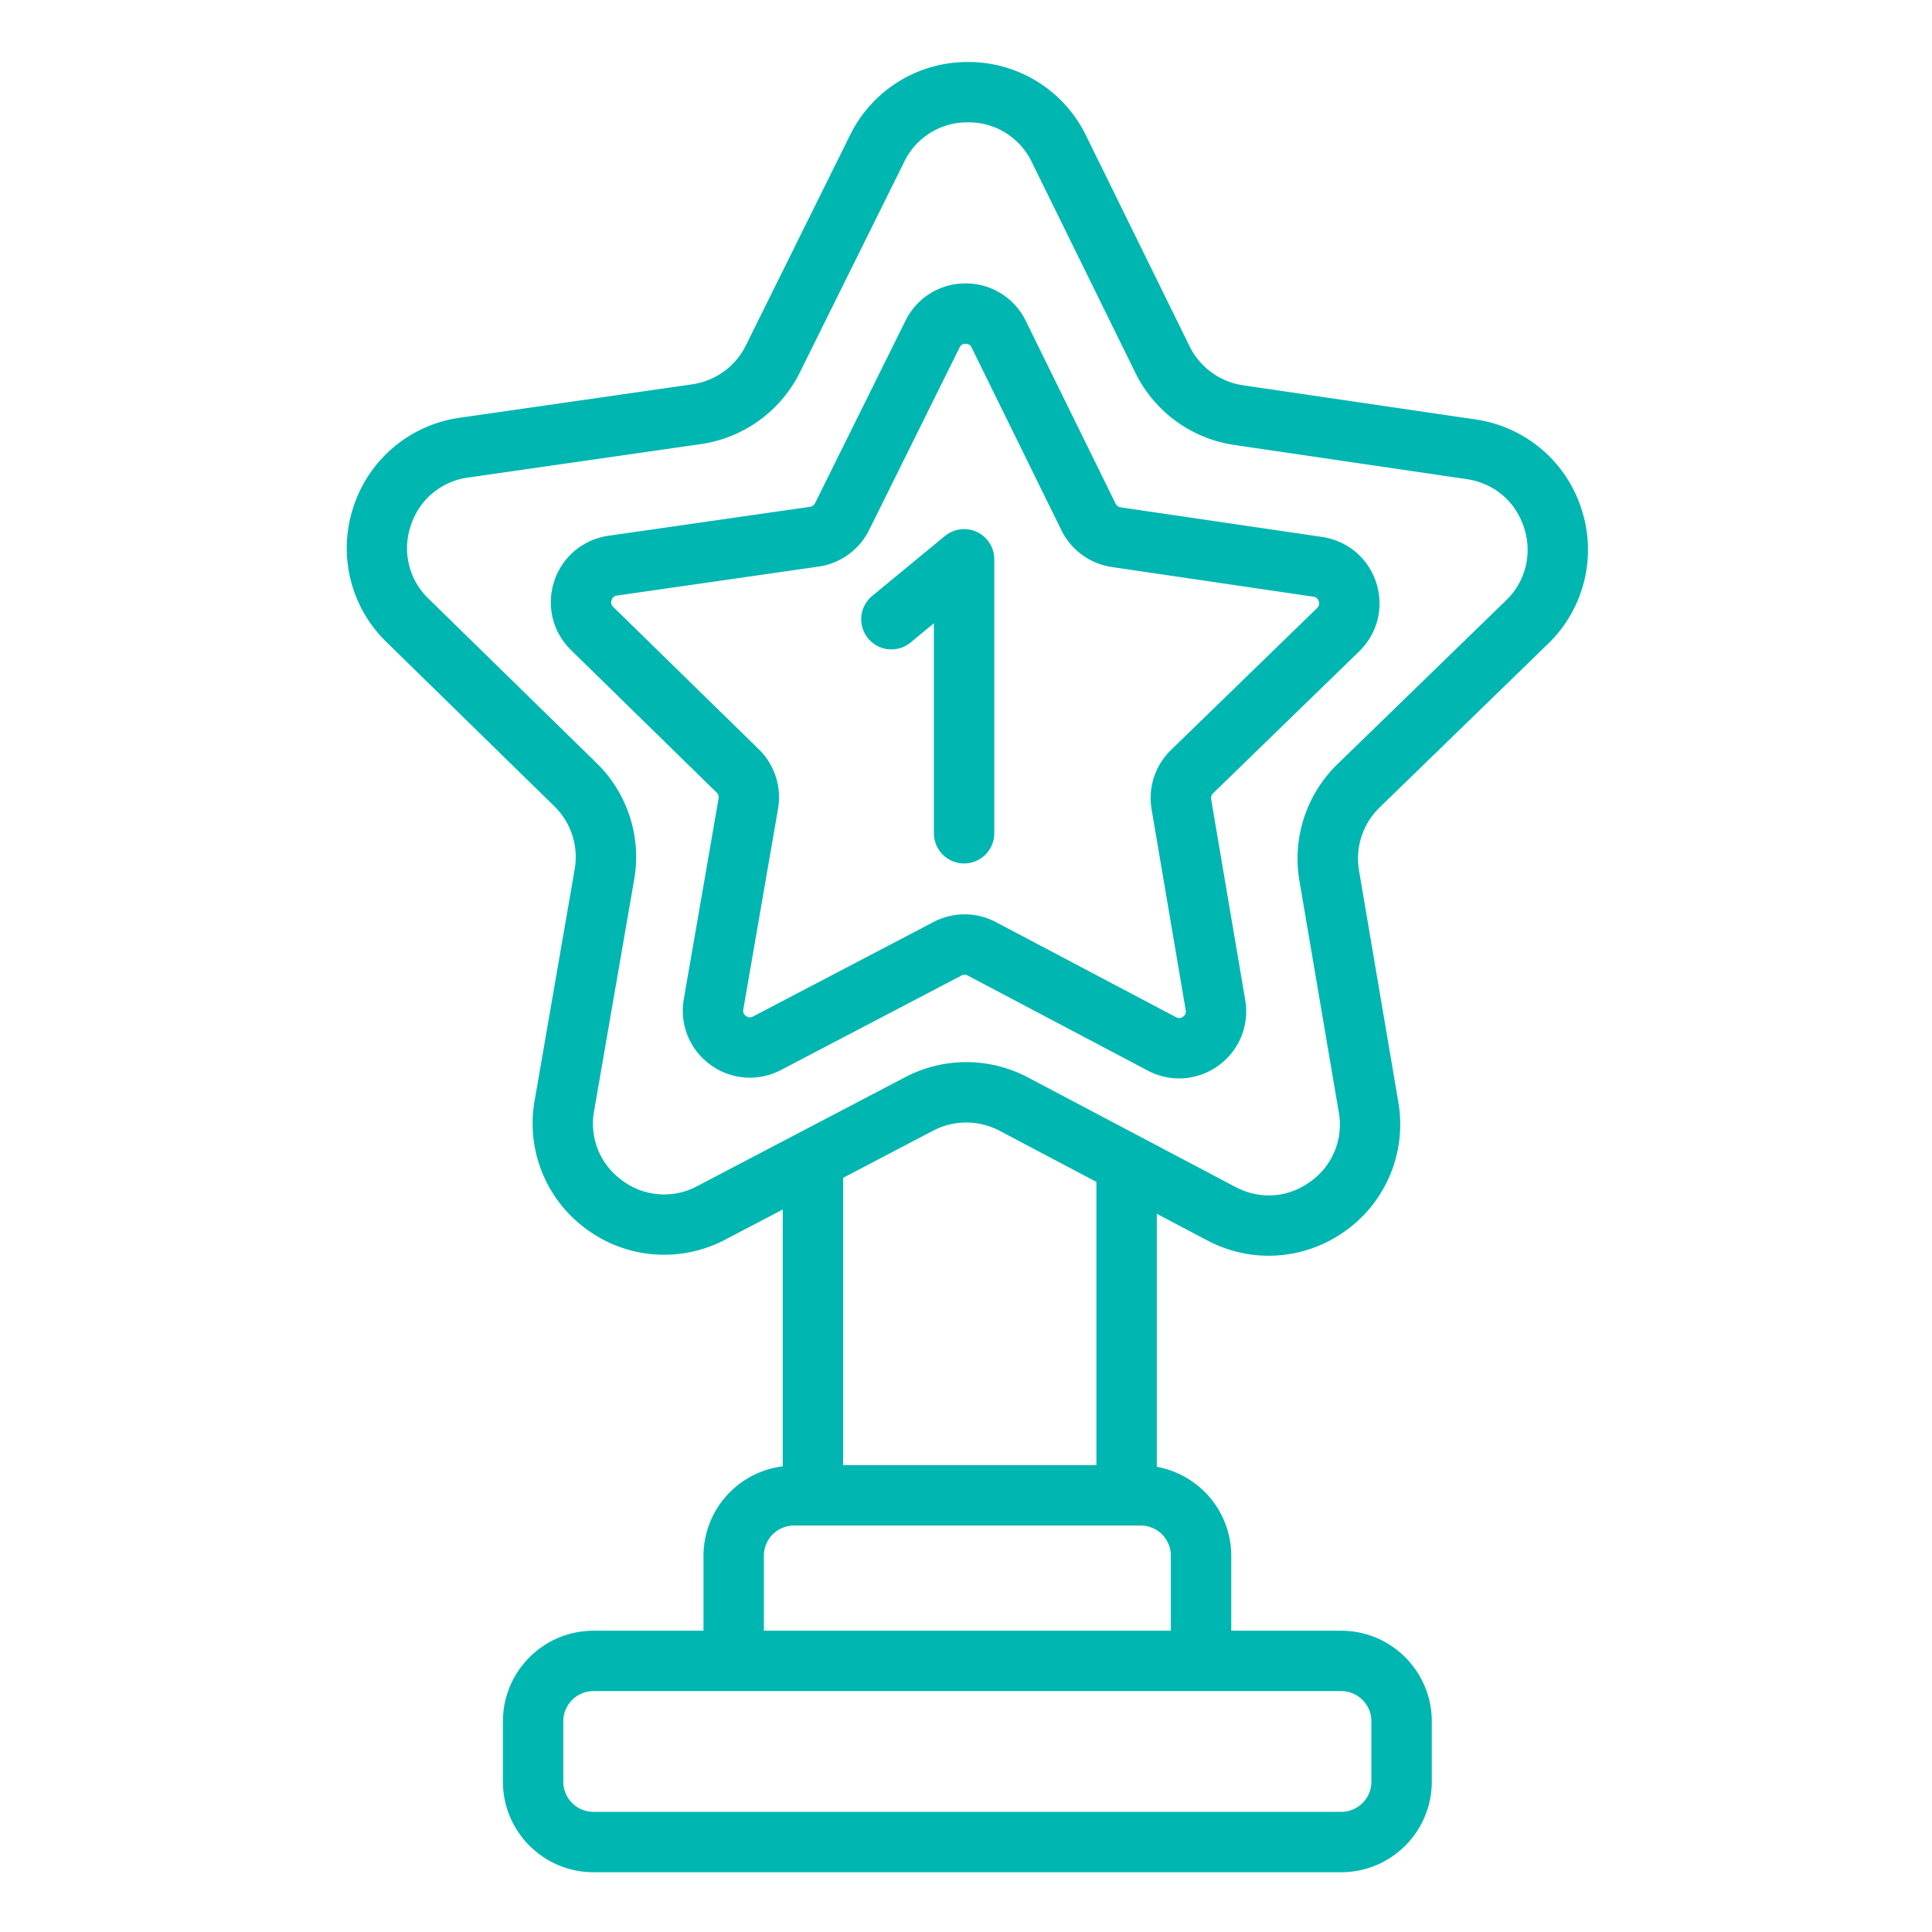
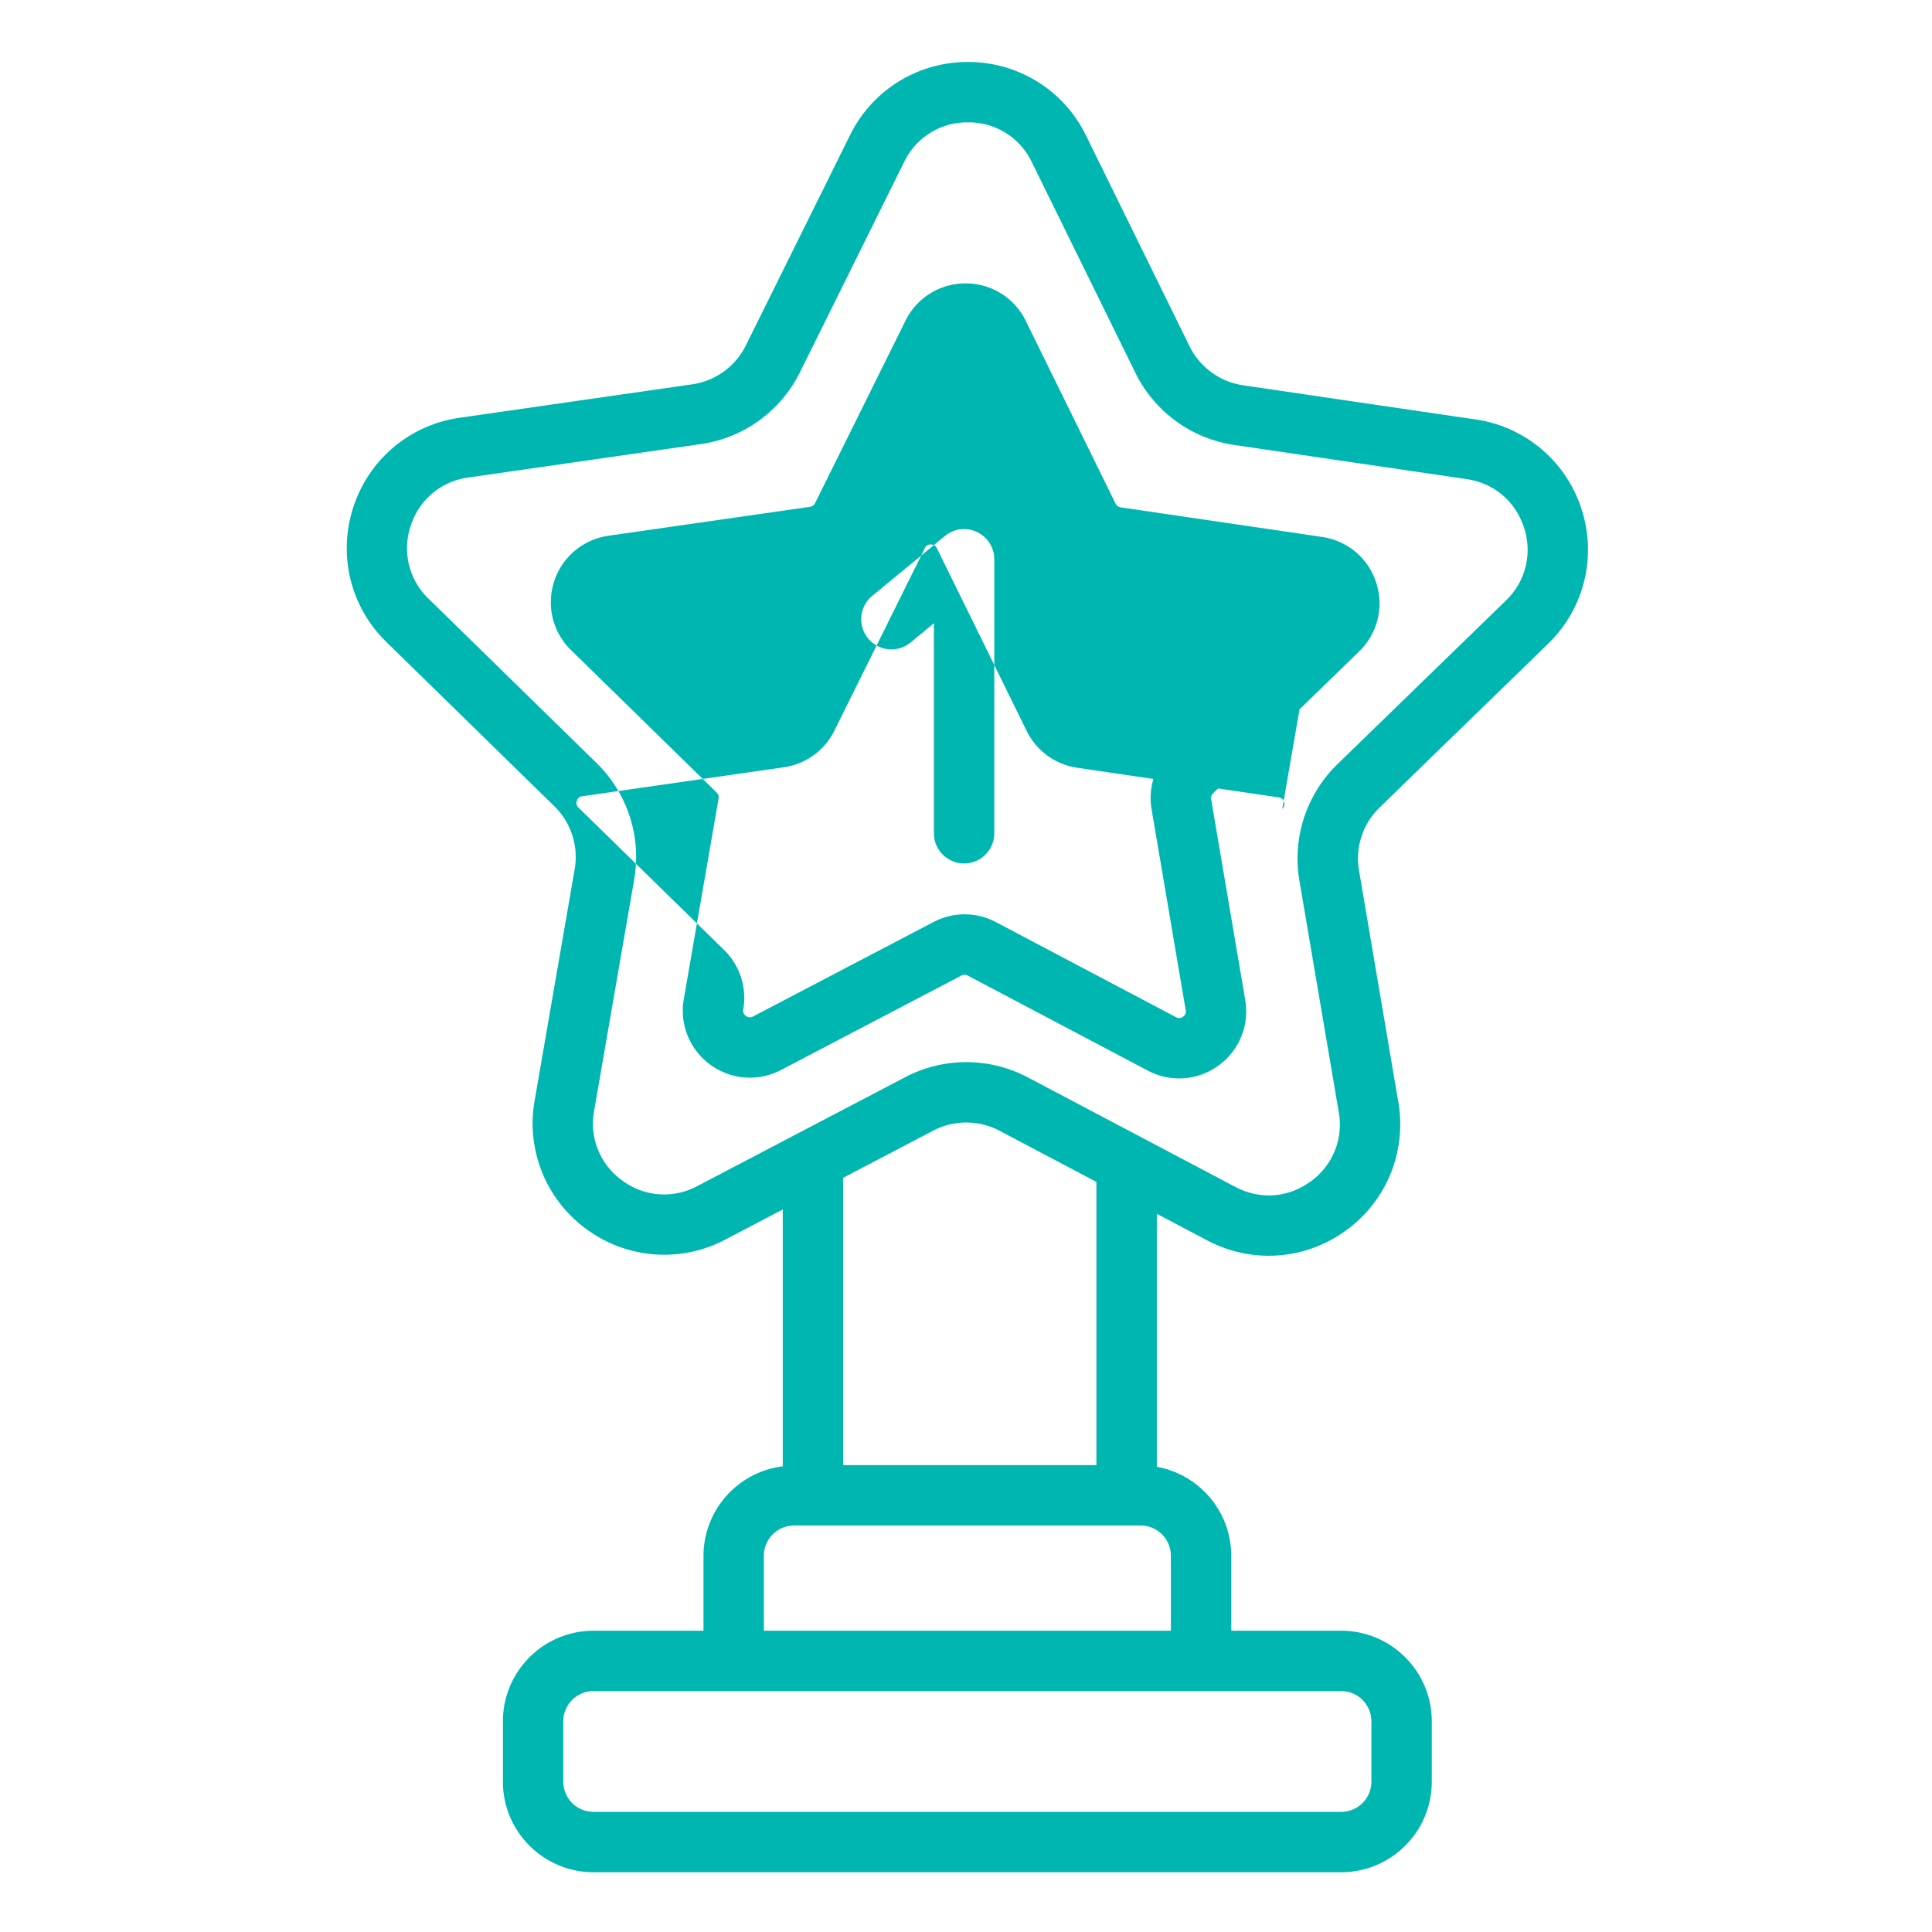
<svg xmlns="http://www.w3.org/2000/svg" version="1.1" width="512" height="512" x="0" y="0" viewBox="0 0 64 64" style="enable-background:new 0 0 512 512" xml:space="preserve" class="">
  <g>
-     <path d="m43.798 17.787-6.675-.981a.223.223 0 0 1-.167-.122l-2.976-6.055a2.209 2.209 0 0 0-1.992-1.241h-.002c-.85 0-1.613.473-1.99 1.235L27 16.668a.223.223 0 0 1-.168.121l-6.677.959c-.843.121-1.532.7-1.797 1.51-.264.81-.05 1.682.559 2.278l4.822 4.717a.22.22 0 0 1 .065.196l-1.152 6.648a2.21 2.21 0 0 0 .88 2.174c.69.501 1.586.569 2.341.173l5.98-3.13a.214.214 0 0 1 .203.001l5.966 3.15a2.208 2.208 0 0 0 2.34-.166c.69-.5 1.03-1.332.888-2.171l-1.129-6.652a.219.219 0 0 1 .064-.197l4.838-4.7c.612-.595.829-1.468.566-2.278s-.95-1.39-1.791-1.514zm-.17 2.358-4.838 4.7a2.222 2.222 0 0 0-.642 1.966l1.13 6.652a.207.207 0 0 1-.089.216.203.203 0 0 1-.233.016l-5.967-3.15a2.215 2.215 0 0 0-2.067-.001l-5.977 3.129c-.083.043-.16.036-.234-.018s-.104-.127-.088-.217l1.151-6.648a2.224 2.224 0 0 0-.635-1.967l-4.824-4.717a.208.208 0 0 1-.056-.227.208.208 0 0 1 .18-.15l6.68-.96a2.222 2.222 0 0 0 1.672-1.212l2.997-6.046a.206.206 0 0 1 .198-.123c.092 0 .16.042.2.124l2.975 6.054a2.223 2.223 0 0 0 1.671 1.218l6.676.982c.09.013.15.064.178.15a.208.208 0 0 1-.057.229zm5.247-6.251-7.696-1.131a2.358 2.358 0 0 1-1.773-1.293l-3.431-6.982a4.33 4.33 0 0 0-3.905-2.434h-.007a4.332 4.332 0 0 0-3.904 2.422l-3.453 6.97a2.358 2.358 0 0 1-1.778 1.286l-7.7 1.107a4.331 4.331 0 0 0-3.522 2.96 4.33 4.33 0 0 0 1.095 4.469l5.562 5.439c.555.543.807 1.322.674 2.087l-1.327 7.665a4.331 4.331 0 0 0 1.727 4.265 4.334 4.334 0 0 0 4.588.34l1.905-.998v8.508a2.994 2.994 0 0 0-2.626 2.962v2.484H19.66c-1.654 0-3 1.346-3 3v2c0 1.655 1.346 3 3 3H44.43c1.654 0 3-1.345 3-3v-2c0-1.654-1.346-3-3-3h-3.643v-2.484a3 3 0 0 0-2.466-2.946v-8.382l1.67.882c.645.34 1.343.508 2.038.508.897 0 1.788-.28 2.551-.832a4.333 4.333 0 0 0 1.741-4.26l-1.302-7.67a2.36 2.36 0 0 1 .681-2.086l5.578-5.42a4.331 4.331 0 0 0 1.112-4.464 4.332 4.332 0 0 0-3.514-2.972zM44.429 56.02a1 1 0 0 1 1 1v2a1 1 0 0 1-1 1H19.66a1 1 0 0 1-1-1v-2a1 1 0 0 1 1-1zm-5.643-4.485v2.484H25.304v-2.484a1 1 0 0 1 1-1h11.482a1 1 0 0 1 1 1zm-10.856-3v-9.518l2.986-1.564a2.362 2.362 0 0 1 2.194.004l3.21 1.695v9.383h-8.39zm21.954-28.64-5.58 5.42a4.36 4.36 0 0 0-1.26 3.855l1.304 7.669a2.314 2.314 0 0 1-.942 2.305c-.744.54-1.67.603-2.482.175l-6.88-3.632a4.363 4.363 0 0 0-4.056-.005l-3.448 1.806-3.442 1.803a2.314 2.314 0 0 1-2.484-.185 2.313 2.313 0 0 1-.933-2.306l1.327-7.664a4.35 4.35 0 0 0-1.246-3.86l-5.563-5.44a2.315 2.315 0 0 1-.593-2.417 2.313 2.313 0 0 1 1.907-1.6l7.7-1.107a4.36 4.36 0 0 0 3.285-2.378l3.454-6.97a2.31 2.31 0 0 1 2.111-1.311h.004A2.312 2.312 0 0 1 34.18 5.37l3.431 6.98a4.355 4.355 0 0 0 3.277 2.39l7.696 1.131c.908.134 1.62.735 1.901 1.608a2.315 2.315 0 0 1-.601 2.415zm-16.947-1.369v9.077a1 1 0 1 1-2 0v-6.957l-.749.618a1 1 0 1 1-1.271-1.543l2.385-1.966a1 1 0 0 1 1.635.771z" fill="#00b6b1" opacity="1" data-original="#000000" class="" />
+     <path d="m43.798 17.787-6.675-.981a.223.223 0 0 1-.167-.122l-2.976-6.055a2.209 2.209 0 0 0-1.992-1.241h-.002c-.85 0-1.613.473-1.99 1.235L27 16.668a.223.223 0 0 1-.168.121l-6.677.959c-.843.121-1.532.7-1.797 1.51-.264.81-.05 1.682.559 2.278l4.822 4.717a.22.22 0 0 1 .065.196l-1.152 6.648a2.21 2.21 0 0 0 .88 2.174c.69.501 1.586.569 2.341.173l5.98-3.13a.214.214 0 0 1 .203.001l5.966 3.15a2.208 2.208 0 0 0 2.34-.166c.69-.5 1.03-1.332.888-2.171l-1.129-6.652a.219.219 0 0 1 .064-.197l4.838-4.7c.612-.595.829-1.468.566-2.278s-.95-1.39-1.791-1.514zm-.17 2.358-4.838 4.7a2.222 2.222 0 0 0-.642 1.966l1.13 6.652a.207.207 0 0 1-.089.216.203.203 0 0 1-.233.016l-5.967-3.15a2.215 2.215 0 0 0-2.067-.001l-5.977 3.129c-.083.043-.16.036-.234-.018s-.104-.127-.088-.217a2.224 2.224 0 0 0-.635-1.967l-4.824-4.717a.208.208 0 0 1-.056-.227.208.208 0 0 1 .18-.15l6.68-.96a2.222 2.222 0 0 0 1.672-1.212l2.997-6.046a.206.206 0 0 1 .198-.123c.092 0 .16.042.2.124l2.975 6.054a2.223 2.223 0 0 0 1.671 1.218l6.676.982c.09.013.15.064.178.15a.208.208 0 0 1-.057.229zm5.247-6.251-7.696-1.131a2.358 2.358 0 0 1-1.773-1.293l-3.431-6.982a4.33 4.33 0 0 0-3.905-2.434h-.007a4.332 4.332 0 0 0-3.904 2.422l-3.453 6.97a2.358 2.358 0 0 1-1.778 1.286l-7.7 1.107a4.331 4.331 0 0 0-3.522 2.96 4.33 4.33 0 0 0 1.095 4.469l5.562 5.439c.555.543.807 1.322.674 2.087l-1.327 7.665a4.331 4.331 0 0 0 1.727 4.265 4.334 4.334 0 0 0 4.588.34l1.905-.998v8.508a2.994 2.994 0 0 0-2.626 2.962v2.484H19.66c-1.654 0-3 1.346-3 3v2c0 1.655 1.346 3 3 3H44.43c1.654 0 3-1.345 3-3v-2c0-1.654-1.346-3-3-3h-3.643v-2.484a3 3 0 0 0-2.466-2.946v-8.382l1.67.882c.645.34 1.343.508 2.038.508.897 0 1.788-.28 2.551-.832a4.333 4.333 0 0 0 1.741-4.26l-1.302-7.67a2.36 2.36 0 0 1 .681-2.086l5.578-5.42a4.331 4.331 0 0 0 1.112-4.464 4.332 4.332 0 0 0-3.514-2.972zM44.429 56.02a1 1 0 0 1 1 1v2a1 1 0 0 1-1 1H19.66a1 1 0 0 1-1-1v-2a1 1 0 0 1 1-1zm-5.643-4.485v2.484H25.304v-2.484a1 1 0 0 1 1-1h11.482a1 1 0 0 1 1 1zm-10.856-3v-9.518l2.986-1.564a2.362 2.362 0 0 1 2.194.004l3.21 1.695v9.383h-8.39zm21.954-28.64-5.58 5.42a4.36 4.36 0 0 0-1.26 3.855l1.304 7.669a2.314 2.314 0 0 1-.942 2.305c-.744.54-1.67.603-2.482.175l-6.88-3.632a4.363 4.363 0 0 0-4.056-.005l-3.448 1.806-3.442 1.803a2.314 2.314 0 0 1-2.484-.185 2.313 2.313 0 0 1-.933-2.306l1.327-7.664a4.35 4.35 0 0 0-1.246-3.86l-5.563-5.44a2.315 2.315 0 0 1-.593-2.417 2.313 2.313 0 0 1 1.907-1.6l7.7-1.107a4.36 4.36 0 0 0 3.285-2.378l3.454-6.97a2.31 2.31 0 0 1 2.111-1.311h.004A2.312 2.312 0 0 1 34.18 5.37l3.431 6.98a4.355 4.355 0 0 0 3.277 2.39l7.696 1.131c.908.134 1.62.735 1.901 1.608a2.315 2.315 0 0 1-.601 2.415zm-16.947-1.369v9.077a1 1 0 1 1-2 0v-6.957l-.749.618a1 1 0 1 1-1.271-1.543l2.385-1.966a1 1 0 0 1 1.635.771z" fill="#00b6b1" opacity="1" data-original="#000000" class="" />
  </g>
</svg>